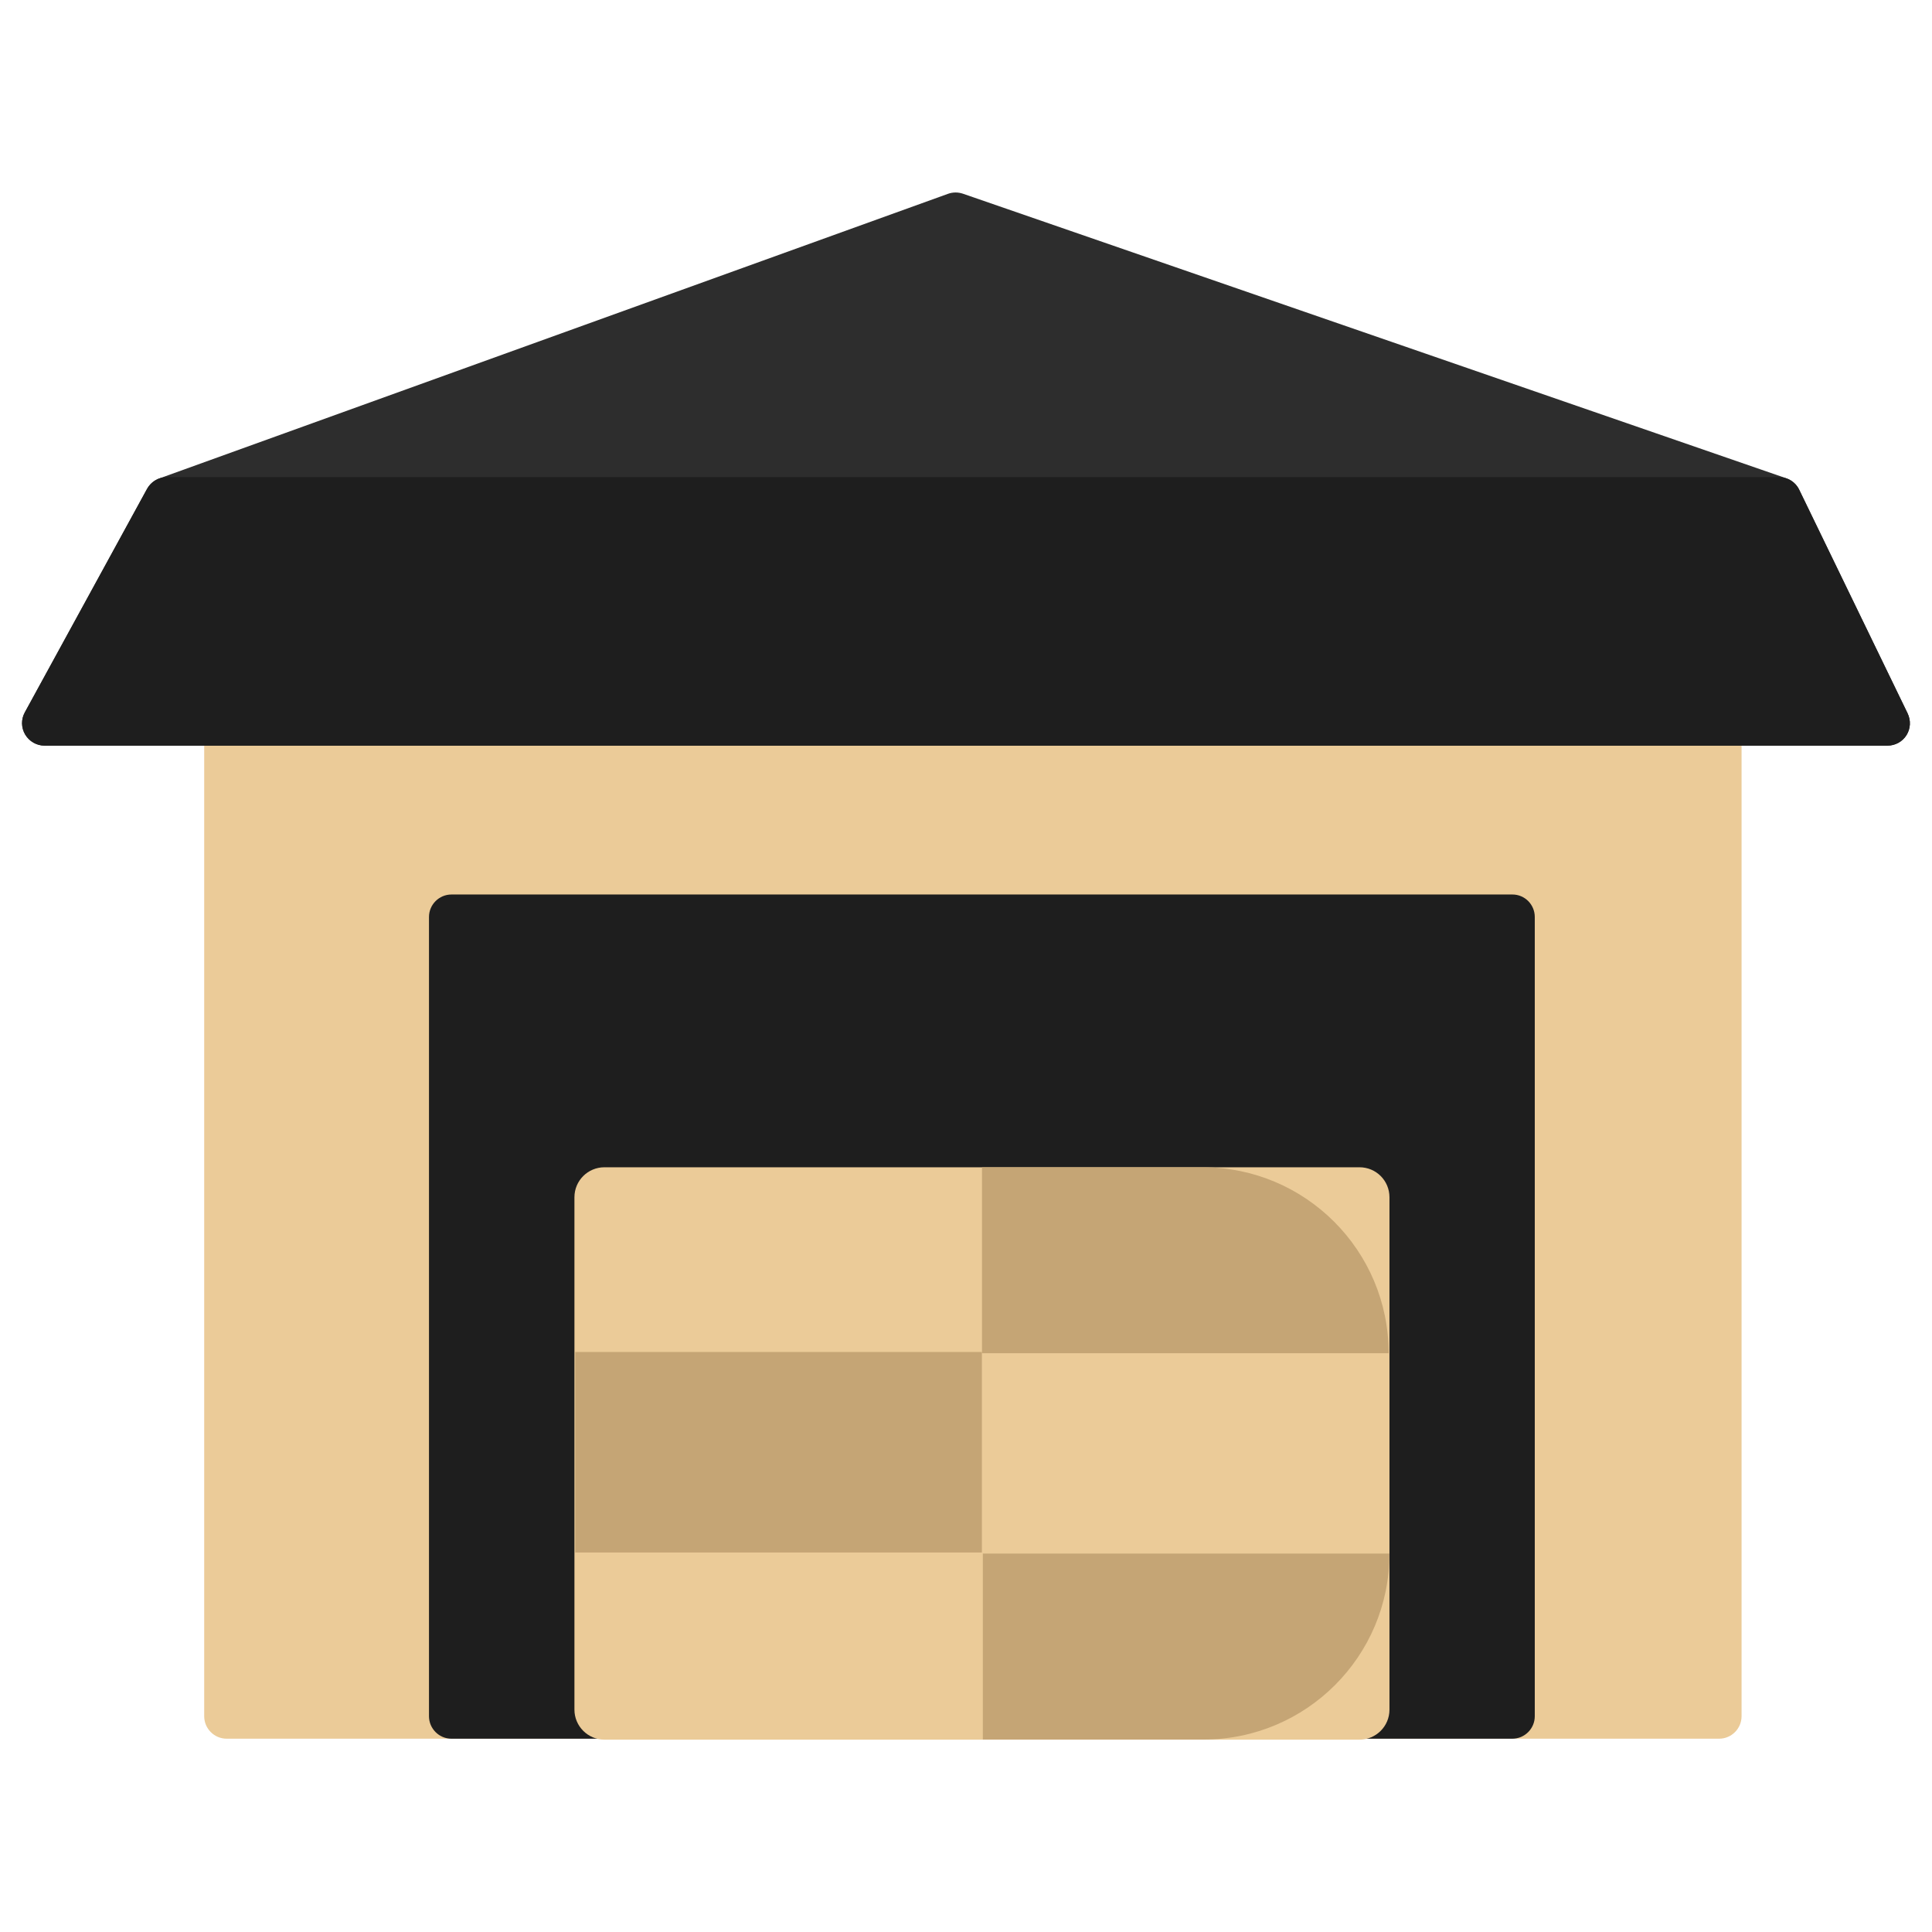
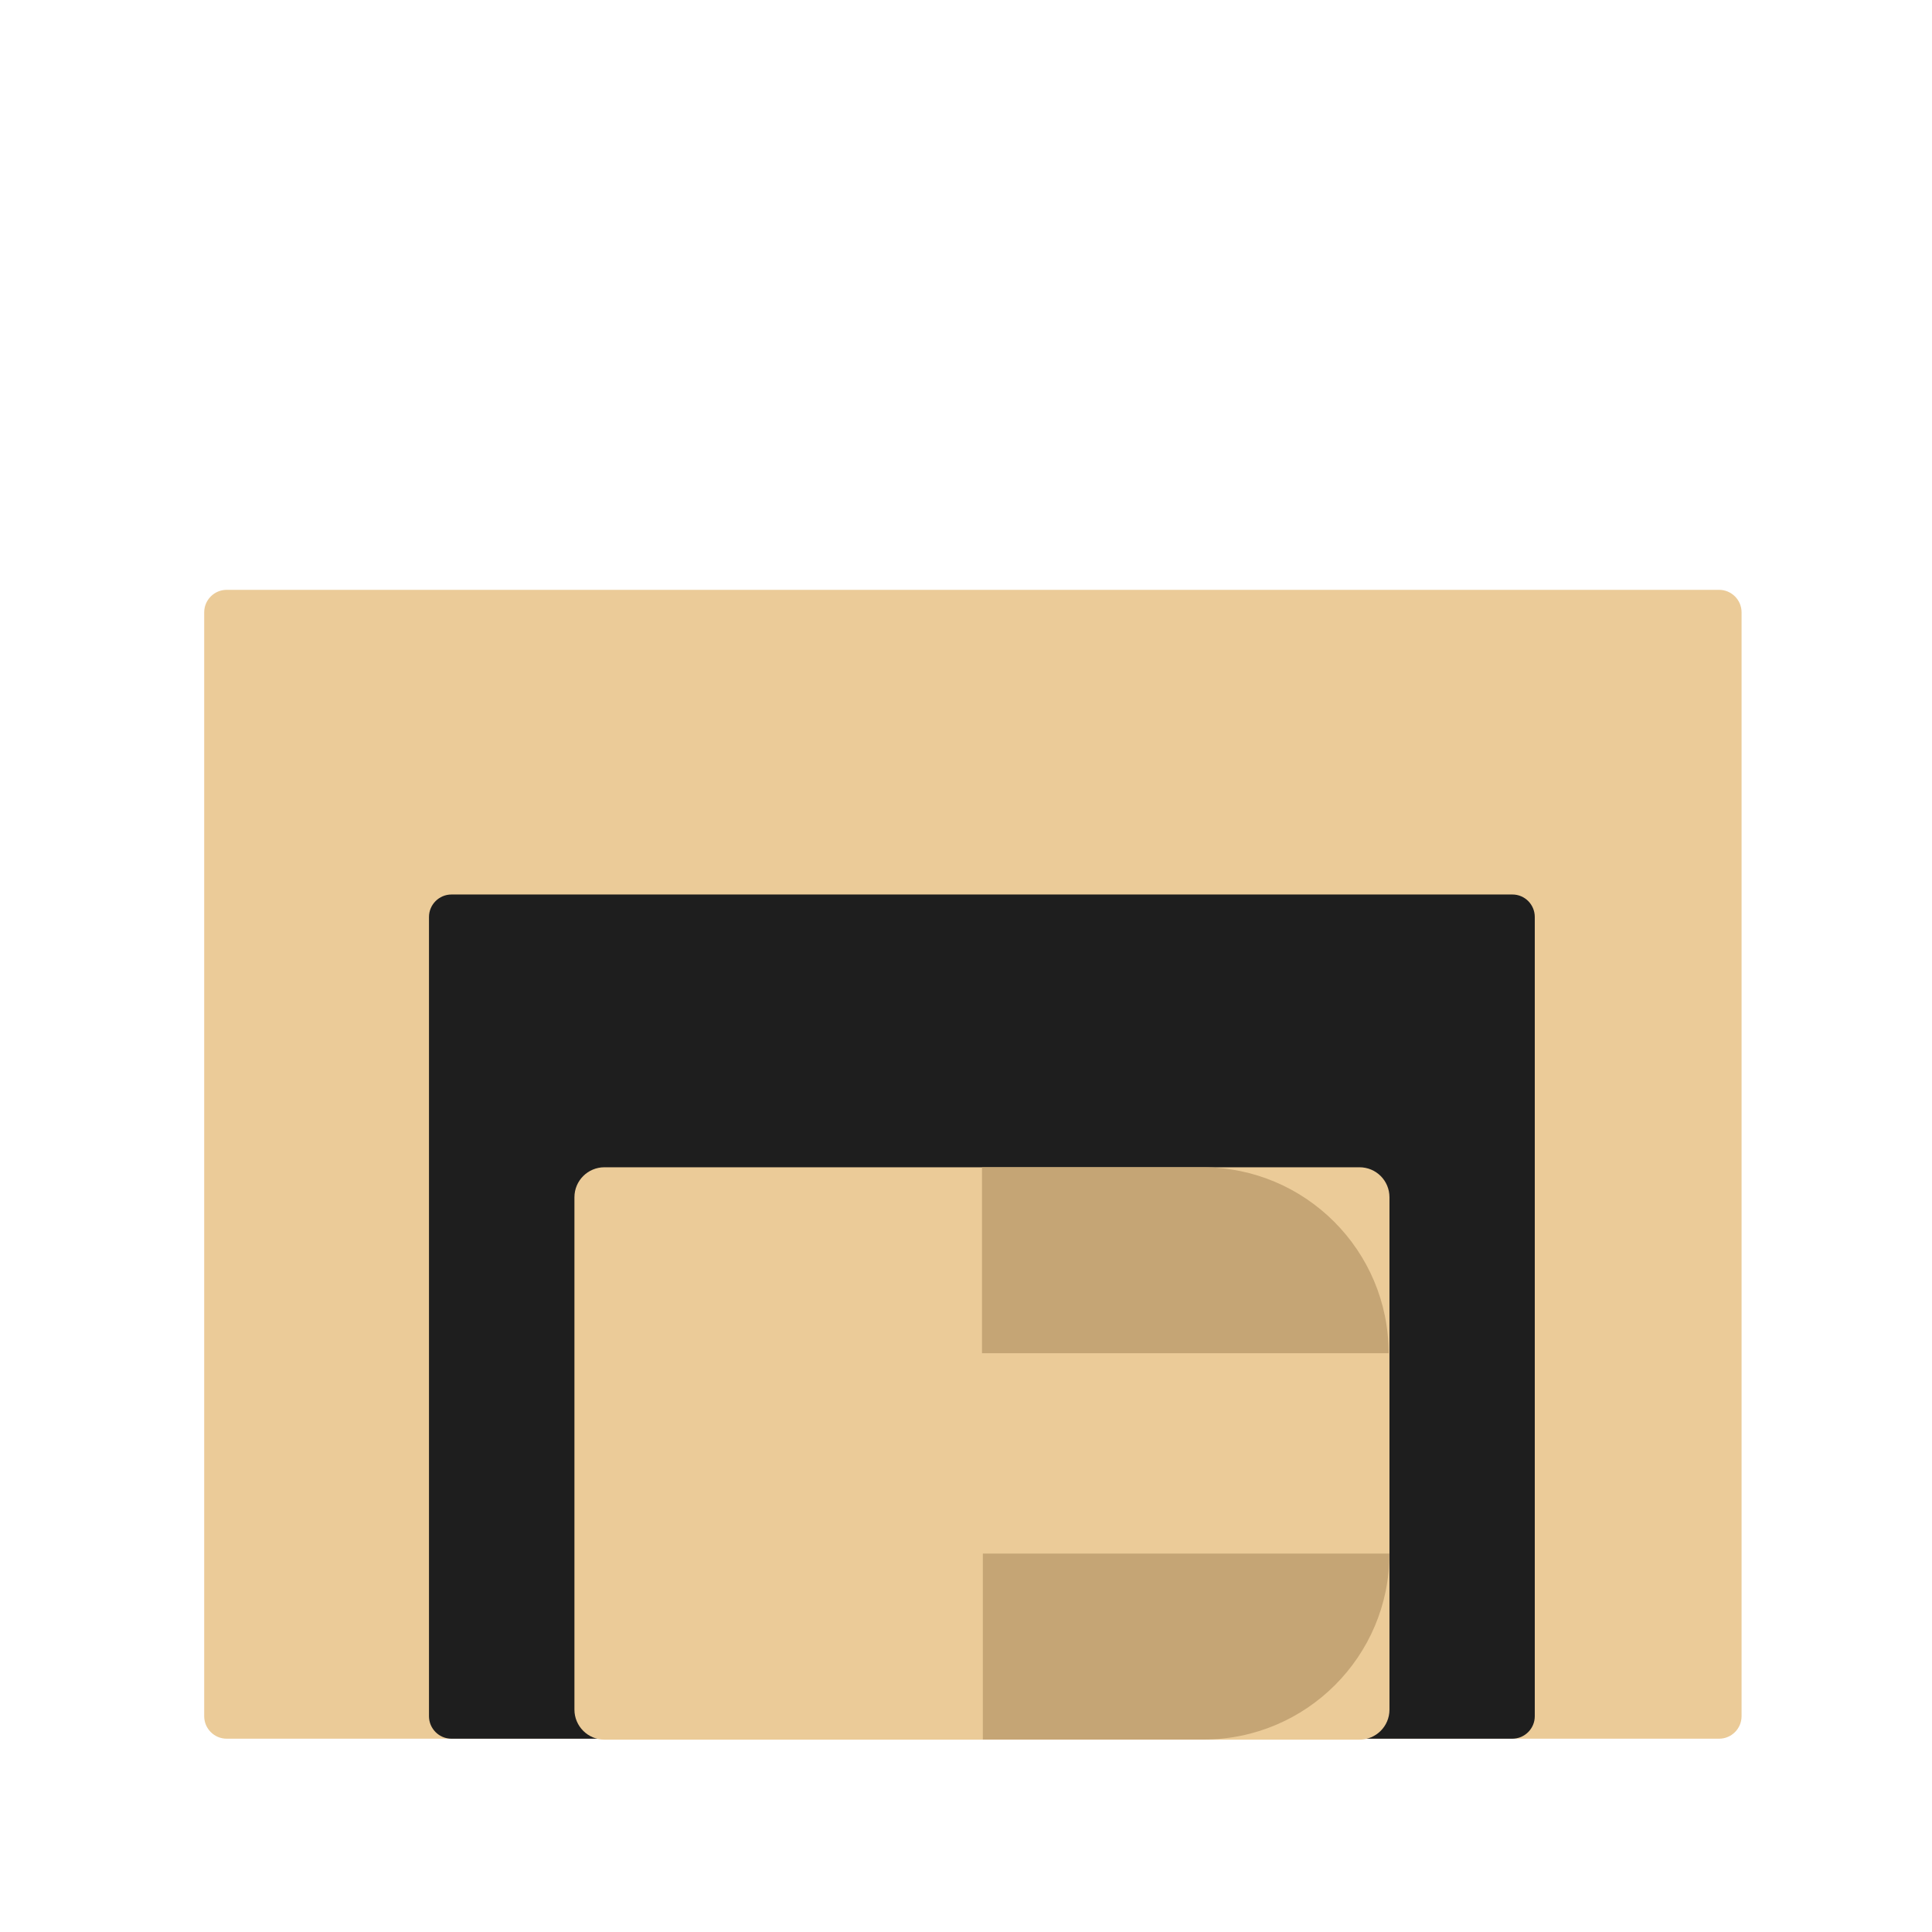
<svg xmlns="http://www.w3.org/2000/svg" id="Слой_1" x="0px" y="0px" viewBox="0 0 1417.3 1417.3" style="enable-background:new 0 0 1417.3 1417.3;" xml:space="preserve">
  <style type="text/css"> .st0{fill:#EBCB98;} .st1{fill:#1E1E1E;} .st2{fill:#C5A575;} .st3{fill:#2D2D2D;} </style>
  <g>
    <path class="st0" d="M1261.1,432.7H166.3c-9.1,0-16.5,7.4-16.5,16.5V1259c0,9.1,7.4,16.5,16.5,16.5h1094.8 c9.1,0,16.5-7.4,16.5-16.5V449.2C1277.6,440.1,1270.2,432.7,1261.1,432.7z" />
    <path class="st1" d="M1109.5,656.2H331.2c-9.1,0-16.5,7.4-16.5,16.5V1259c0,9.1,7.4,16.5,16.5,16.5h778.2c9.1,0,16.5-7.4,16.5-16.5 V672.7C1125.9,663.6,1118.6,656.2,1109.5,656.2z" />
    <path class="st0" d="M997.3,856.3H443.4c-12.1,0-22,9.8-22,22v375.9c0,12.1,9.9,22,22,22h553.9c12.1,0,22-9.8,22-22V878.3 C1019.3,866.1,1009.5,856.3,997.3,856.3z" />
    <path class="st2" d="M882.9,1276.1H721v-136.4h298.3l0,0C1019.3,1215.1,958.2,1276.1,882.9,1276.1z" />
-     <rect x="422" y="991.8" class="st2" width="298.3" height="147.1" />
    <path class="st2" d="M1018.7,992.7H720.4V856.3h161.9C957.6,856.3,1018.7,917.4,1018.7,992.7L1018.7,992.7z" />
-     <path class="st3" d="M1399.4,523.3l-79.5-164c-1.9-4-5.3-7-9.4-8.4L706.4,142.1c-3.6-1.2-7.4-1.2-11,0.1L116.8,351 c-3.8,1.4-6.9,4.1-8.9,7.6l-89.7,164c-2.8,5.1-2.7,11.3,0.3,16.3c3,5,8.4,8.1,14.2,8.1h1351.9c5.7,0,11-2.9,14-7.7 C1401.6,534.5,1401.9,528.5,1399.4,523.3z" />
-     <path class="st1" d="M1399.4,523.3l-79.5-164c-2.7-5.7-8.5-9.3-14.8-9.3H122.4c-6,0-11.6,3.3-14.5,8.6l-89.7,164 c-2.8,5.1-2.7,11.3,0.3,16.3c3,5,8.4,8.1,14.2,8.1h1351.9c5.7,0,11-2.9,14-7.7C1401.6,534.5,1401.9,528.5,1399.4,523.3z" />
  </g>
</svg>